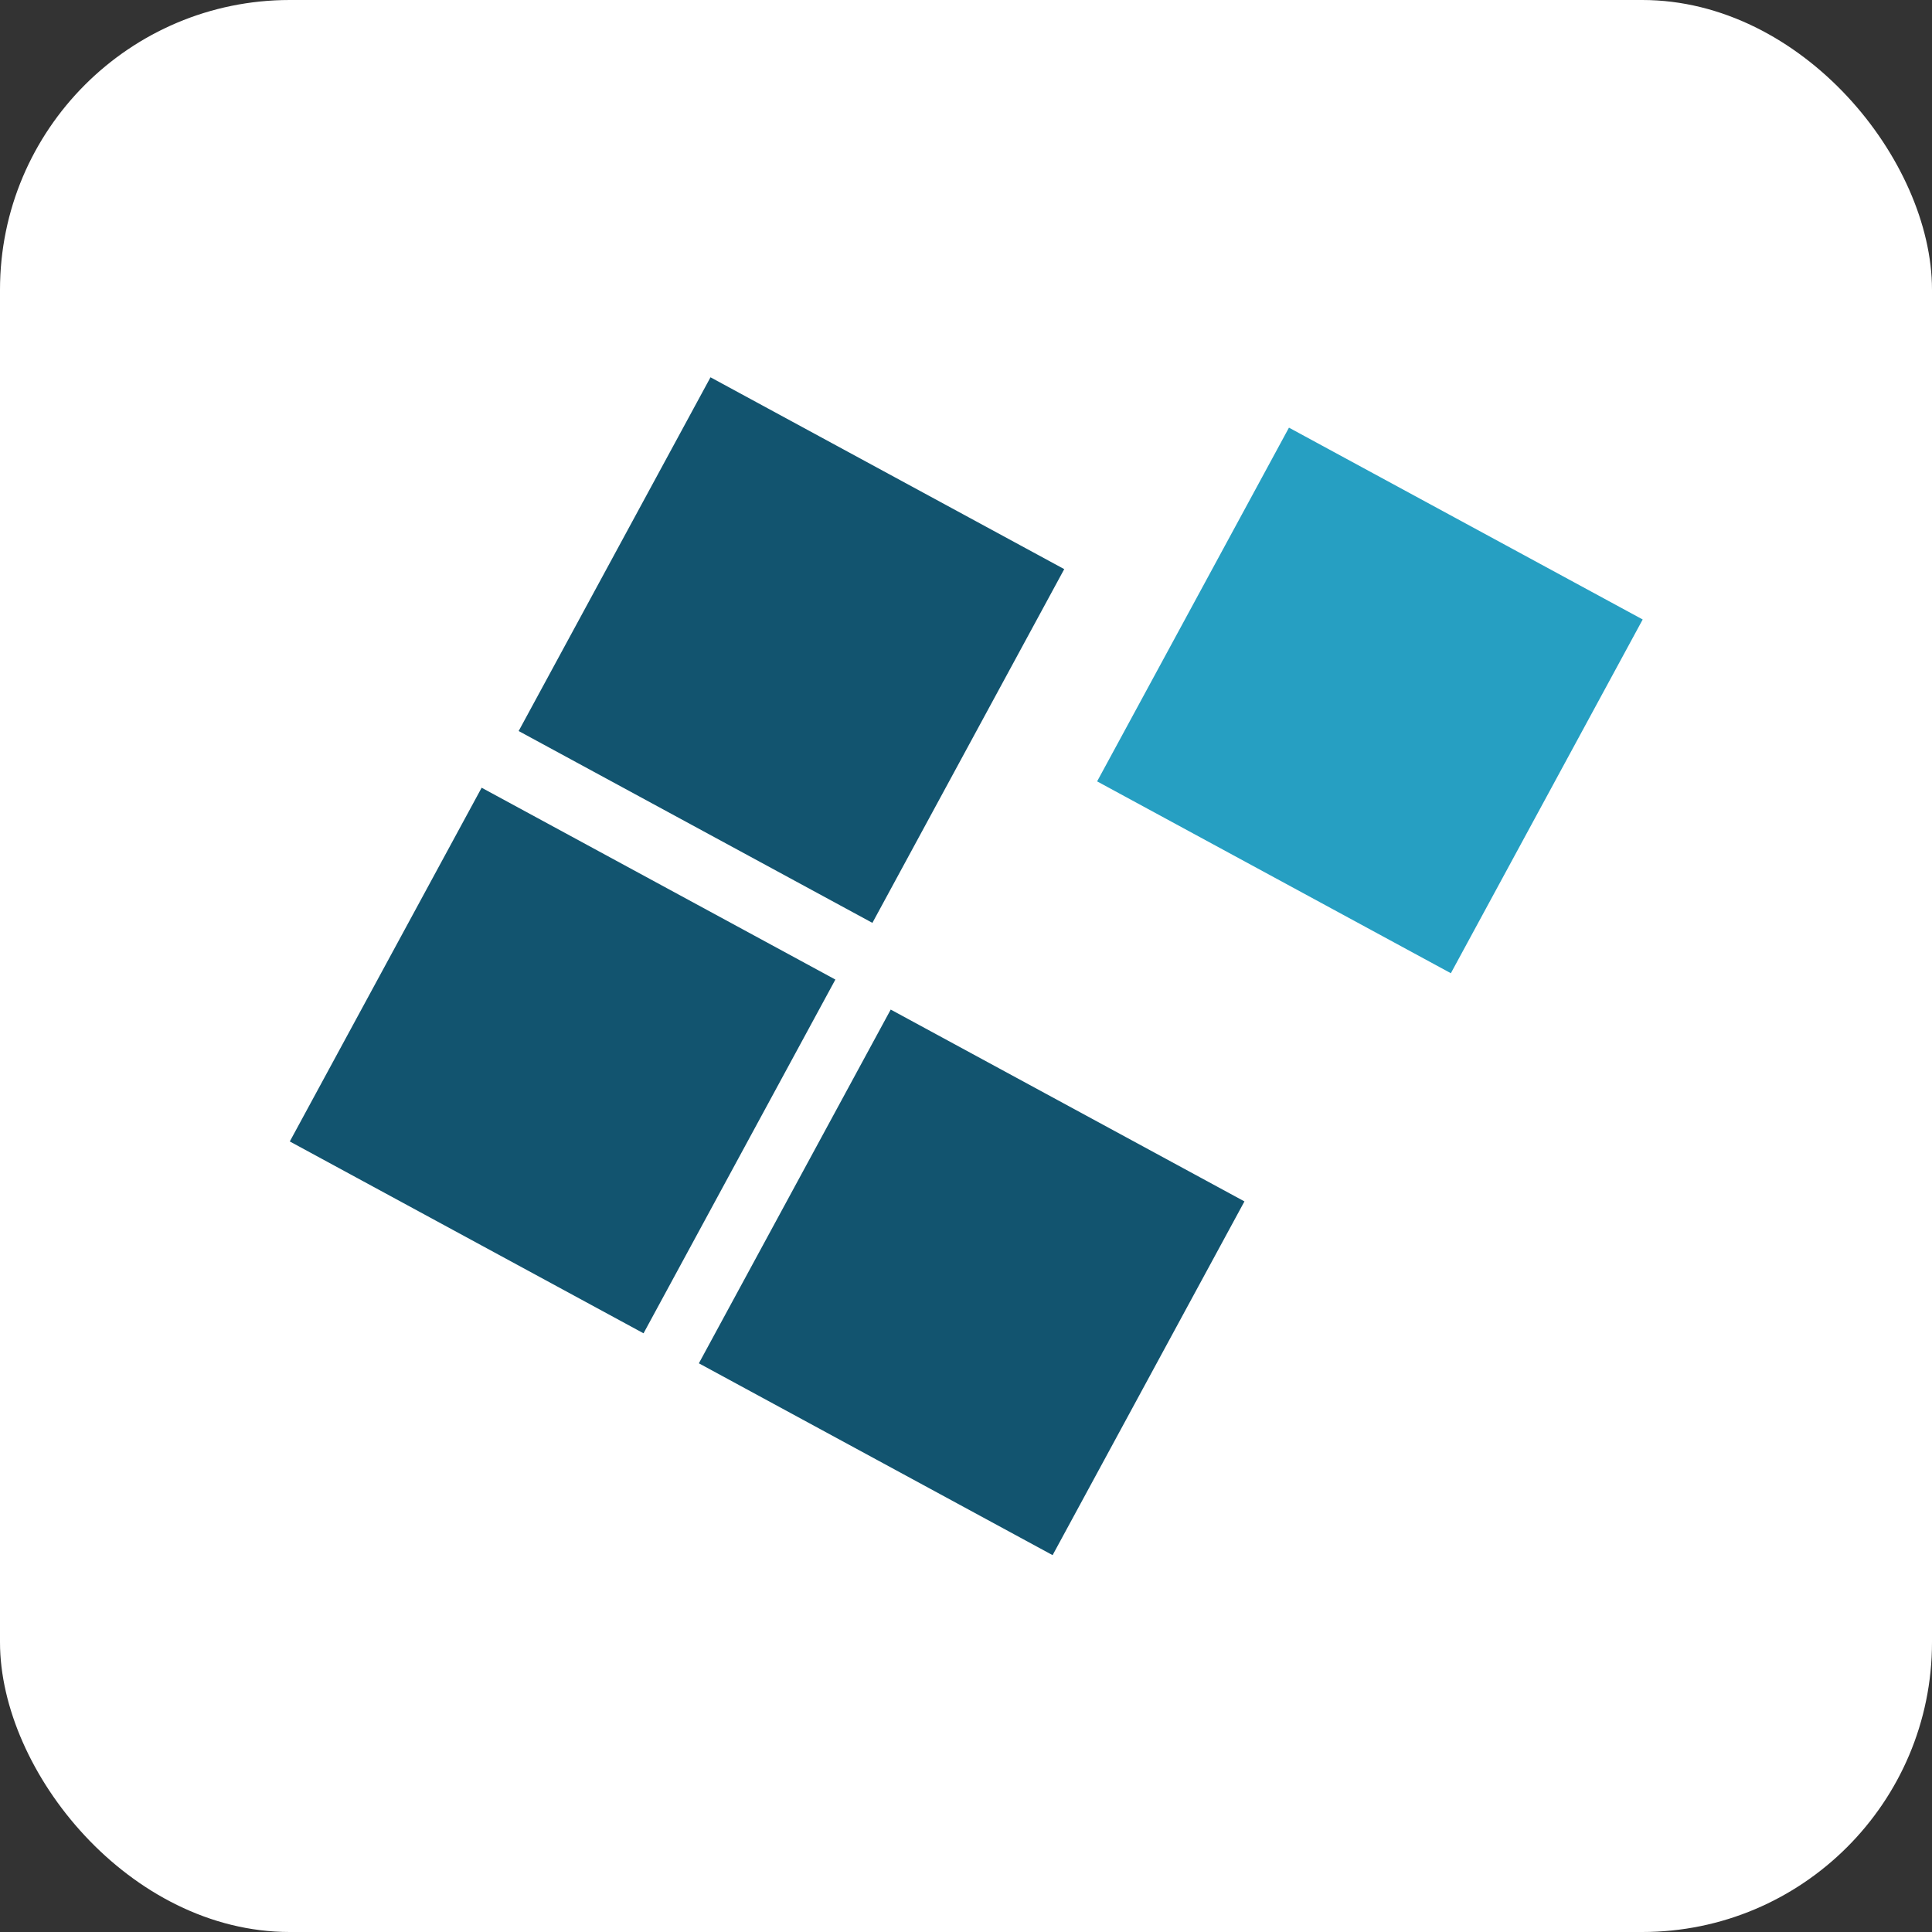
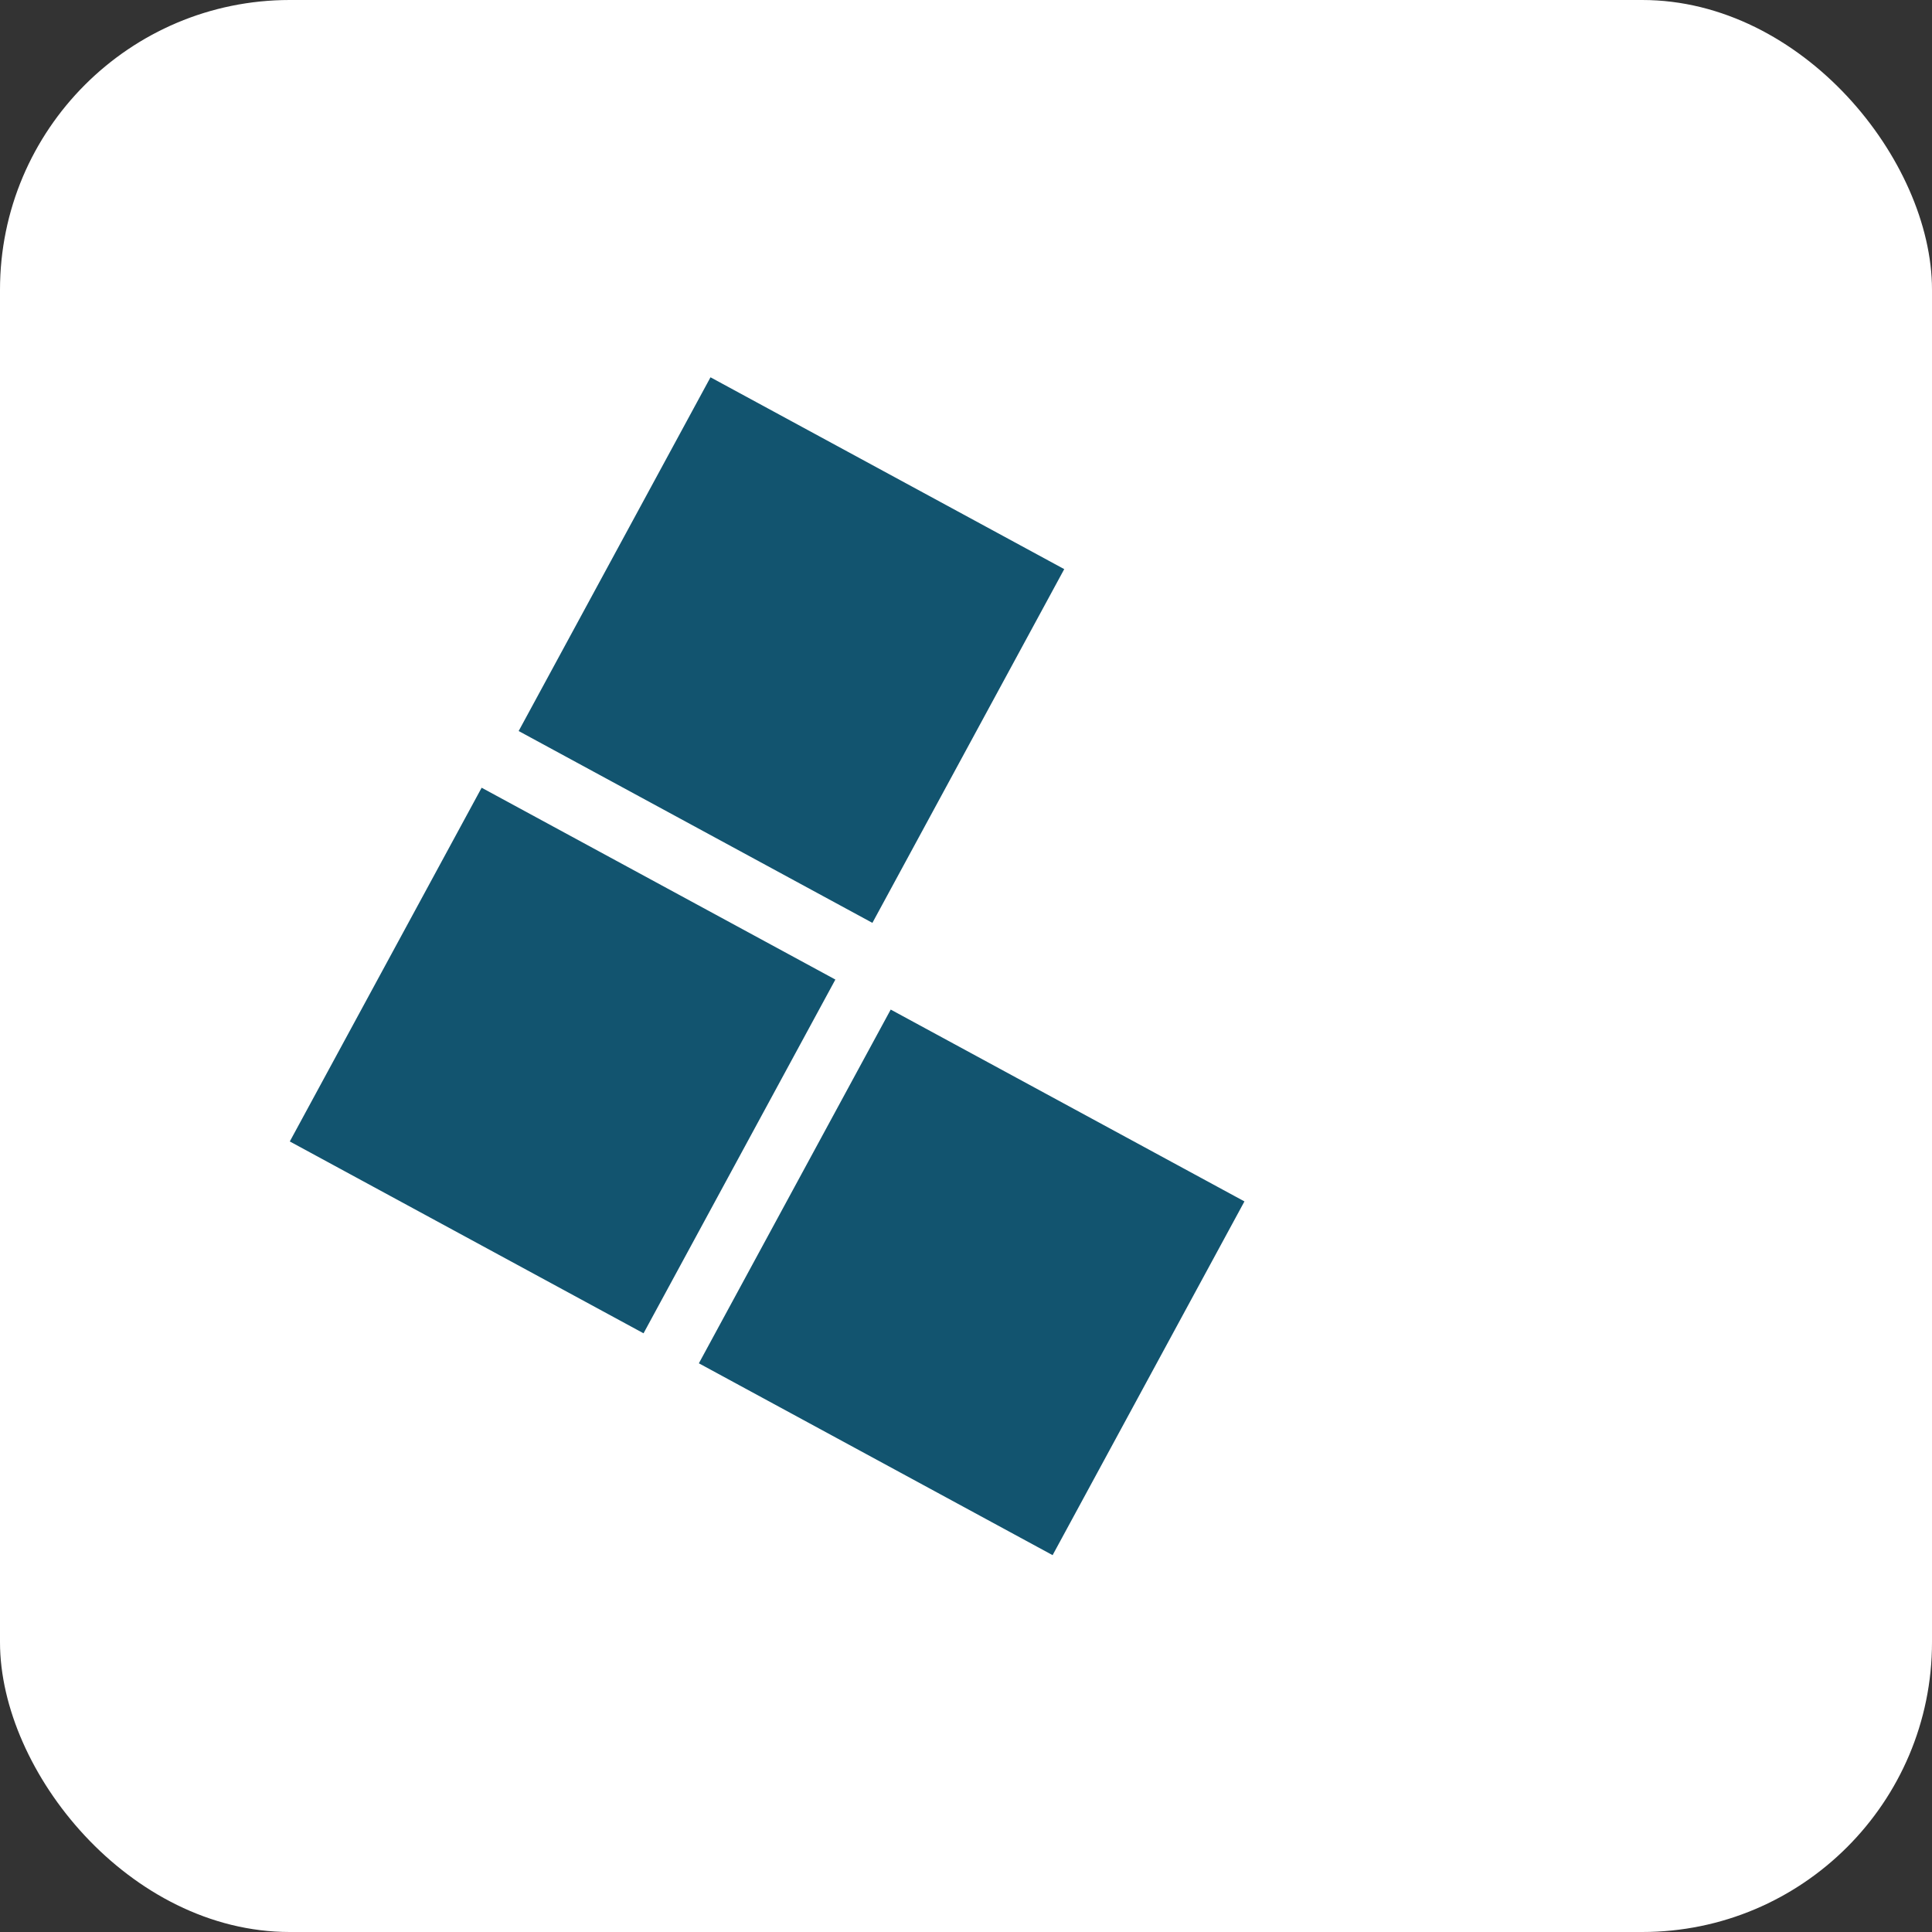
<svg xmlns="http://www.w3.org/2000/svg" version="1.1" width="1000" height="1000">
  <rect width="100%" height="100%" fill="#333333" stroke="none" />
  <g clip-path="url(#SvgjsClipPath1027)">
    <rect width="1000" height="1000" fill="#ffffff" />
    <g transform="matrix(0.802,0,0,0.802,150,195.284)">
      <svg version="1.1" width="873.139" height="760.171">
        <svg width="873.139" height="760.171" viewBox="0 0 873.139 760.171">
          <g id="favicon" transform="translate(2383 1360.21)">
            <rect id="Rectángulo_623" data-name="Rectángulo 623" width="259.707" height="259.707" transform="translate(-2383 -867.026) rotate(-61.528)" fill="#12546f" />
            <rect id="Rectángulo_624" data-name="Rectángulo 624" width="259.707" height="259.707" transform="translate(-2235.297 -1131.914) rotate(-61.528)" fill="#12546f" />
            <rect id="Rectángulo_625" data-name="Rectángulo 625" width="259.707" height="259.707" transform="translate(-2118.992 -723.848) rotate(-61.528)" fill="#12546f" />
-             <rect id="Rectángulo_626" data-name="Rectángulo 626" width="259.707" height="259.707" transform="translate(-1861.966 -1099.413) rotate(-61.528)" fill="#269fc2" />
          </g>
        </svg>
      </svg>
    </g>
  </g>
  <defs>
    <clipPath id="SvgjsClipPath1027">
      <rect width="1000" height="1000" x="0" y="0" rx="150" ry="150" />
    </clipPath>
  </defs>
</svg>